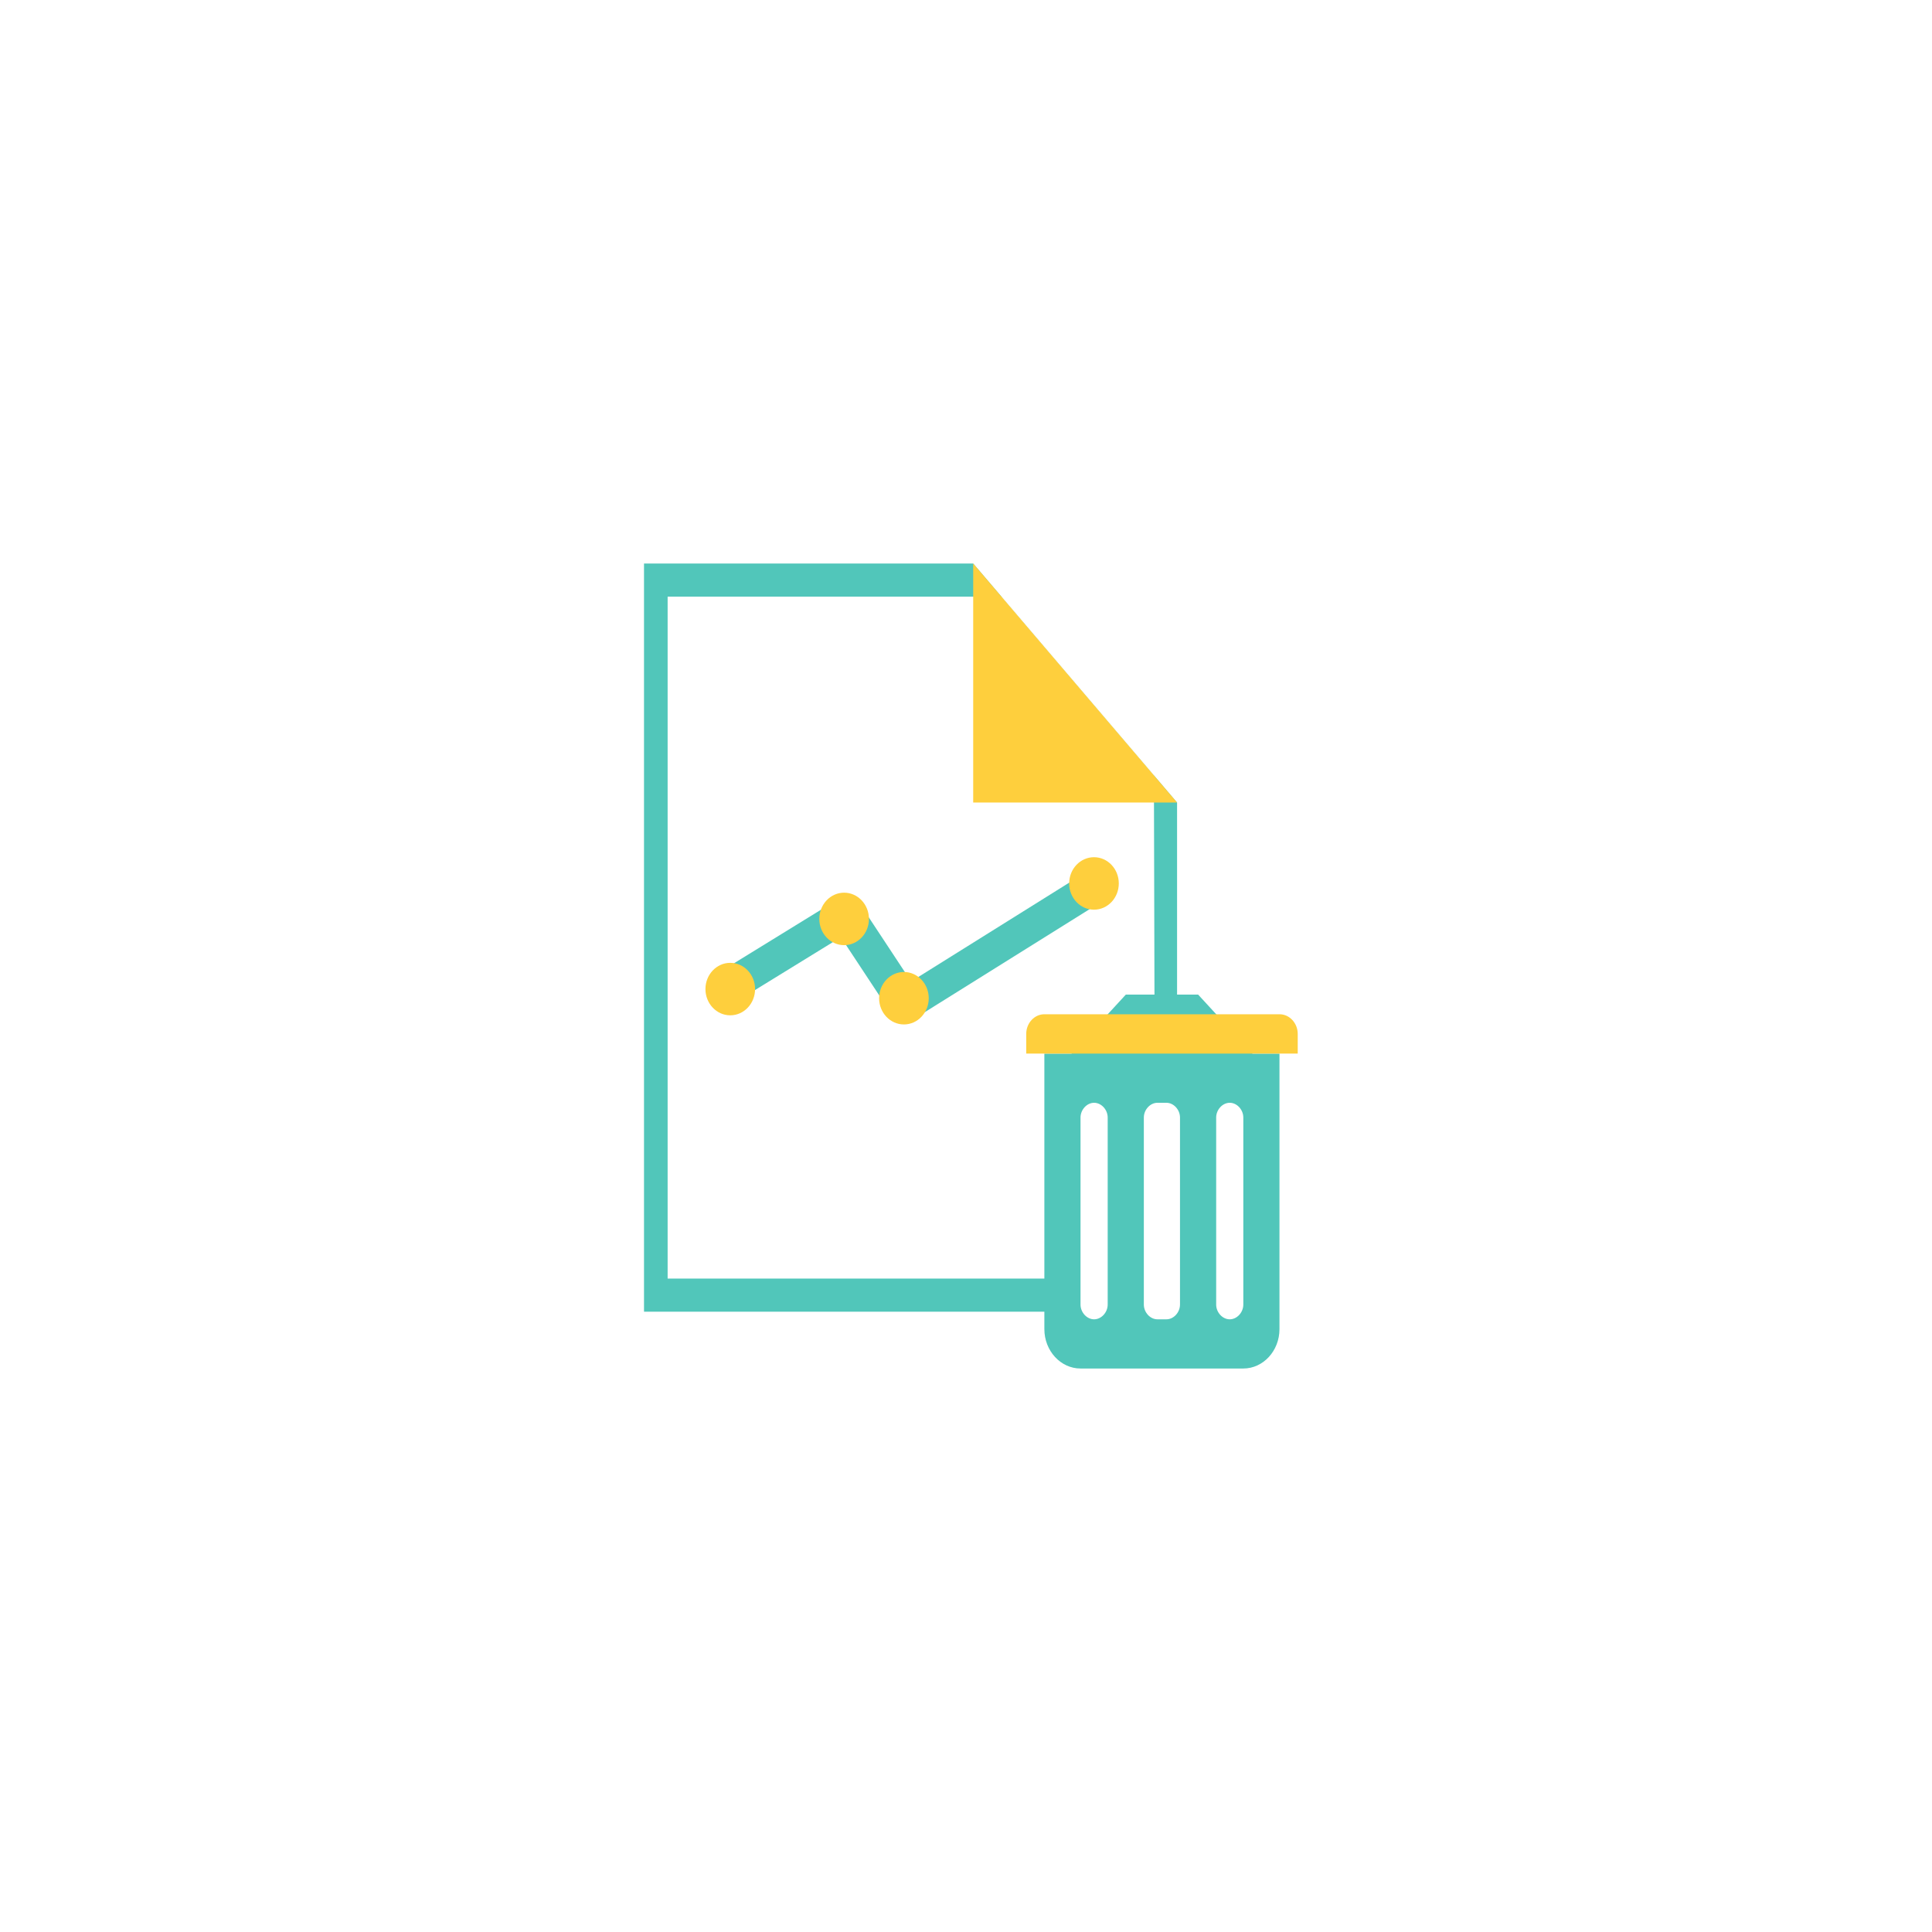
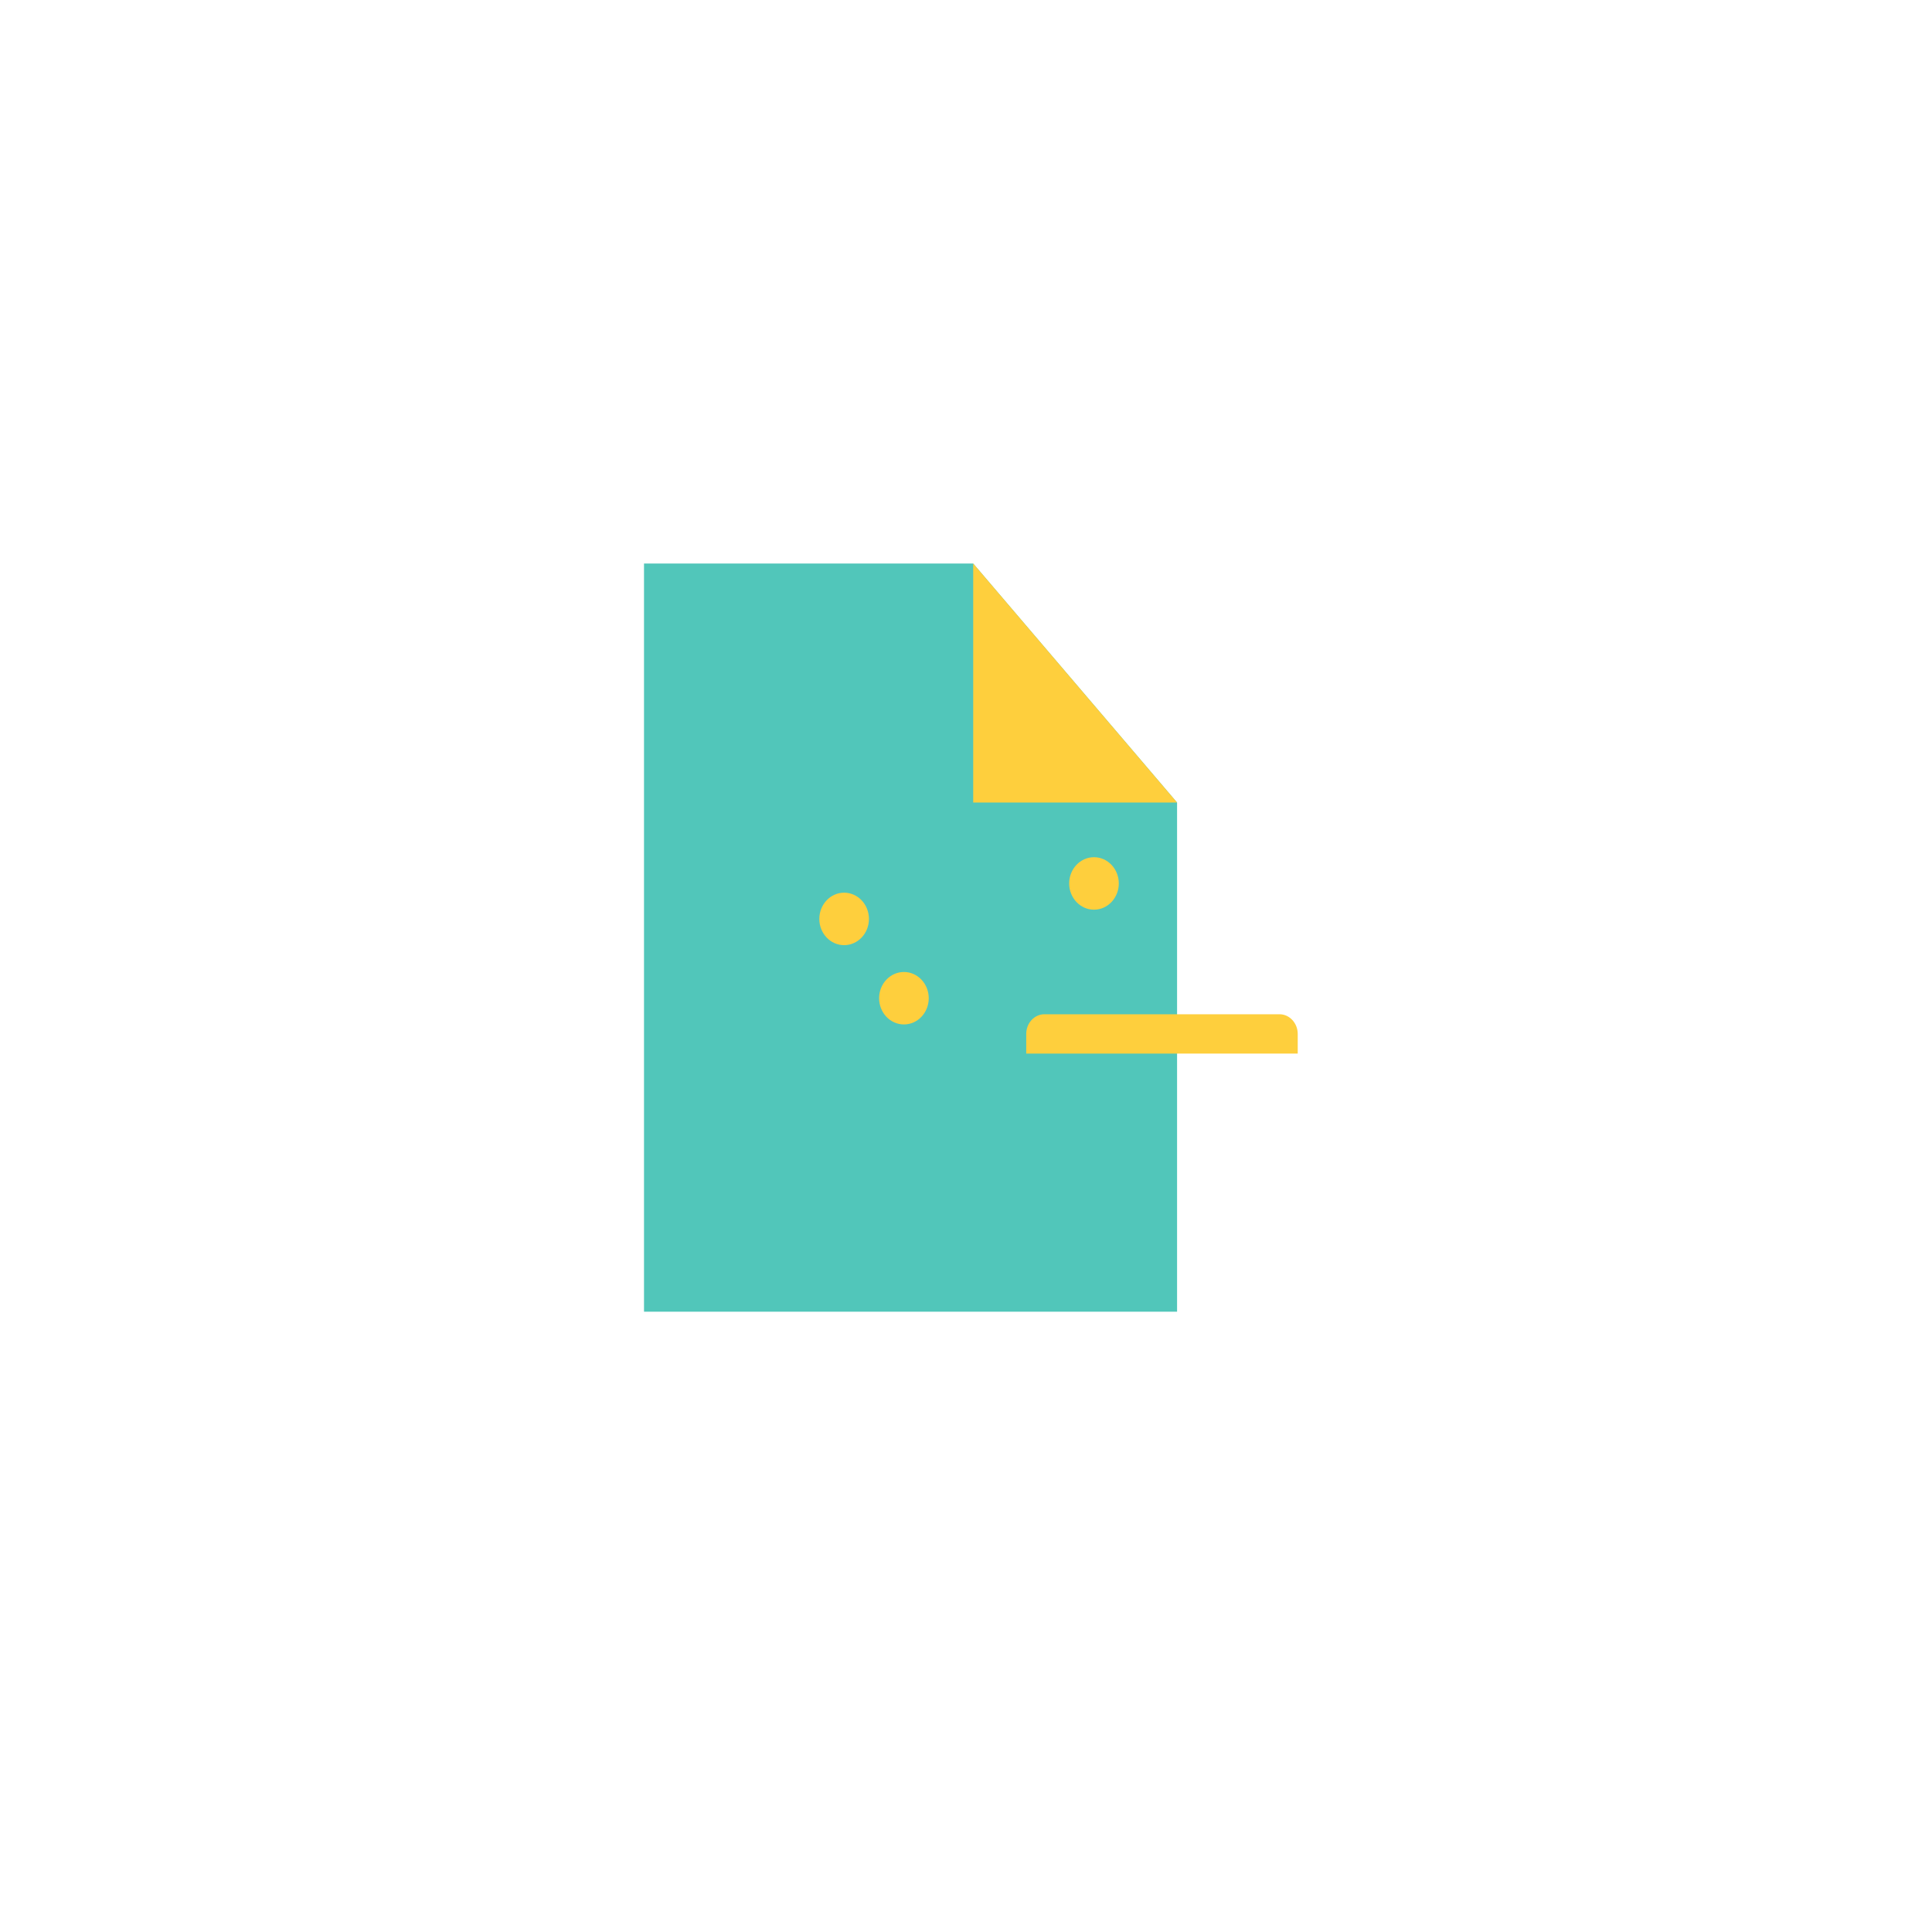
<svg xmlns="http://www.w3.org/2000/svg" width="80" height="80" viewBox="0 0 80 80" fill="none">
  <g filter="url(#filter0_d_7_124)">
    <rect x="1" width="72" height="72" rx="36" fill="white" />
    <path d="M45.74 29.231V50.315H23.667V19.334H37.298L44.781 28.106L45.74 29.231Z" fill="#51C6BA" />
-     <path d="M44.834 48.943H24.645V20.706H38.471L44.781 28.106L44.834 48.943Z" fill="white" />
    <path d="M37.298 29.231V19.334L38.258 20.459L45.74 29.231H37.298Z" fill="#FECF3D" />
-     <path d="M48.861 39.628L46.612 37.184H43.618L41.369 39.628H40.245V51.038C40.245 51.935 40.919 52.667 41.742 52.667H48.483C49.307 52.667 49.98 51.935 49.98 51.038V39.628H48.861Z" fill="#51C6BA" />
-     <path d="M45.299 50.63H44.926C44.626 50.63 44.364 50.344 44.364 50.019V42.275C44.364 41.95 44.626 41.664 44.926 41.664H45.299C45.6 41.664 45.861 41.95 45.861 42.275V50.019C45.861 50.344 45.6 50.63 45.299 50.63ZM47.921 50.63C47.62 50.63 47.359 50.344 47.359 50.019V42.275C47.359 41.95 47.62 41.664 47.921 41.664C48.221 41.664 48.483 41.95 48.483 42.275V50.019C48.483 50.344 48.221 50.63 47.921 50.63ZM42.304 50.63C42.004 50.63 41.742 50.344 41.742 50.019V42.275C41.742 41.95 42.004 41.664 42.304 41.664C42.605 41.664 42.867 41.95 42.867 42.275V50.019C42.867 50.344 42.605 50.63 42.304 50.63Z" fill="white" />
    <path d="M40.245 37.998H49.985C50.397 37.998 50.736 38.367 50.736 38.813V39.627H39.494V38.813C39.494 38.362 39.833 37.998 40.245 37.998Z" fill="#FECF3D" />
    <path d="M42.731 32.058L43.138 32.591C43.259 32.751 43.123 33.023 42.837 33.197L34.861 38.182C34.575 38.361 34.245 38.376 34.129 38.221L33.722 37.688C33.601 37.527 33.737 37.256 34.023 37.081L41.999 32.096C42.28 31.917 42.61 31.898 42.731 32.058Z" fill="#51C6BA" />
    <path d="M32.428 33.212L32.787 33.784C32.894 33.954 32.753 34.23 32.482 34.4L27.573 37.421C27.296 37.591 26.986 37.591 26.884 37.421L26.526 36.849C26.419 36.679 26.56 36.403 26.831 36.233L31.74 33.212C32.016 33.042 32.327 33.042 32.428 33.212Z" fill="#51C6BA" />
    <path d="M35.069 37.828L34.459 38.148C34.279 38.245 33.989 38.1 33.814 37.833L31.348 34.094C31.168 33.827 31.173 33.532 31.352 33.435L31.963 33.115C32.142 33.018 32.433 33.163 32.608 33.43L35.074 37.169C35.254 37.435 35.249 37.731 35.069 37.828Z" fill="#51C6BA" />
-     <path d="M27.238 38.042C27.806 38.042 28.266 37.555 28.266 36.955C28.266 36.355 27.806 35.869 27.238 35.869C26.671 35.869 26.211 36.355 26.211 36.955C26.211 37.555 26.671 38.042 27.238 38.042Z" fill="#FECF3D" />
    <path d="M31.953 35.137C32.521 35.137 32.981 34.651 32.981 34.051C32.981 33.451 32.521 32.964 31.953 32.964C31.386 32.964 30.926 33.451 30.926 34.051C30.926 34.651 31.386 35.137 31.953 35.137Z" fill="#FECF3D" />
    <path d="M34.43 38.42C34.997 38.42 35.457 37.934 35.457 37.334C35.457 36.734 34.997 36.248 34.43 36.248C33.862 36.248 33.402 36.734 33.402 37.334C33.402 37.934 33.862 38.42 34.43 38.42Z" fill="#FECF3D" />
    <path d="M42.3 33.668C42.867 33.668 43.327 33.181 43.327 32.581C43.327 31.981 42.867 31.495 42.3 31.495C41.732 31.495 41.272 31.981 41.272 32.581C41.272 33.181 41.732 33.668 42.3 33.668Z" fill="#FECF3D" />
  </g>
  <defs>
    <filter id="filter0_d_7_124" x="0" y="0" width="80" height="80" filterUnits="userSpaceOnUse" color-interpolation-filters="sRGB">
      <feFlood flood-opacity="0" result="BackgroundImageFix" />
      <feColorMatrix in="SourceAlpha" type="matrix" values="0 0 0 0 0 0 0 0 0 0 0 0 0 0 0 0 0 0 127 0" result="hardAlpha" />
      <feOffset dx="3" dy="4" />
      <feGaussianBlur stdDeviation="2" />
      <feComposite in2="hardAlpha" operator="out" />
      <feColorMatrix type="matrix" values="0 0 0 0 0 0 0 0 0 0 0 0 0 0 0 0 0 0 0.12 0" />
      <feBlend mode="normal" in2="BackgroundImageFix" result="effect1_dropShadow_7_124" />
      <feBlend mode="normal" in="SourceGraphic" in2="effect1_dropShadow_7_124" result="shape" />
    </filter>
  </defs>
</svg>